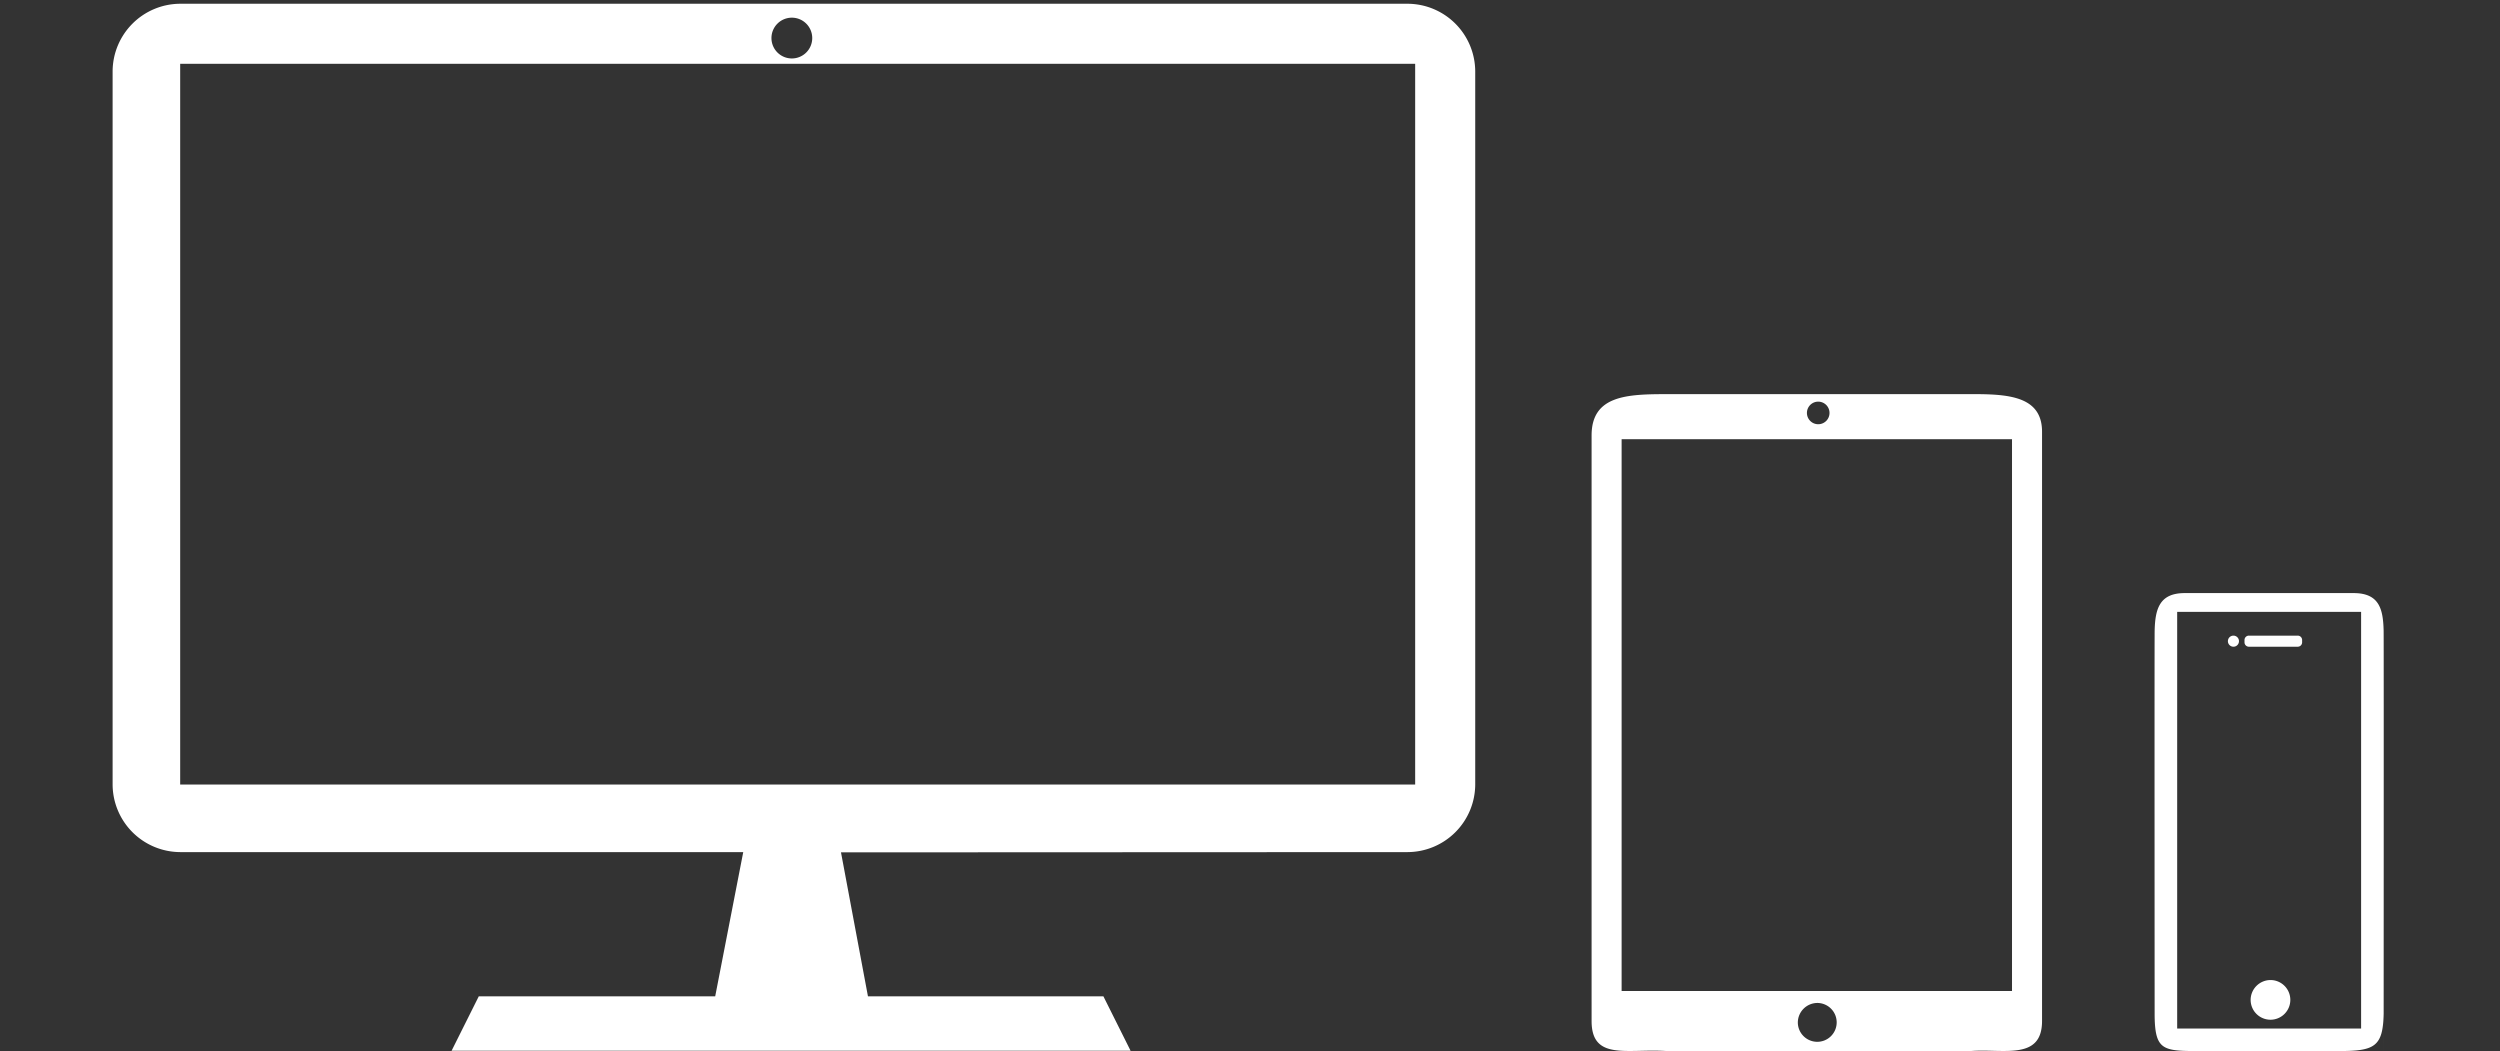
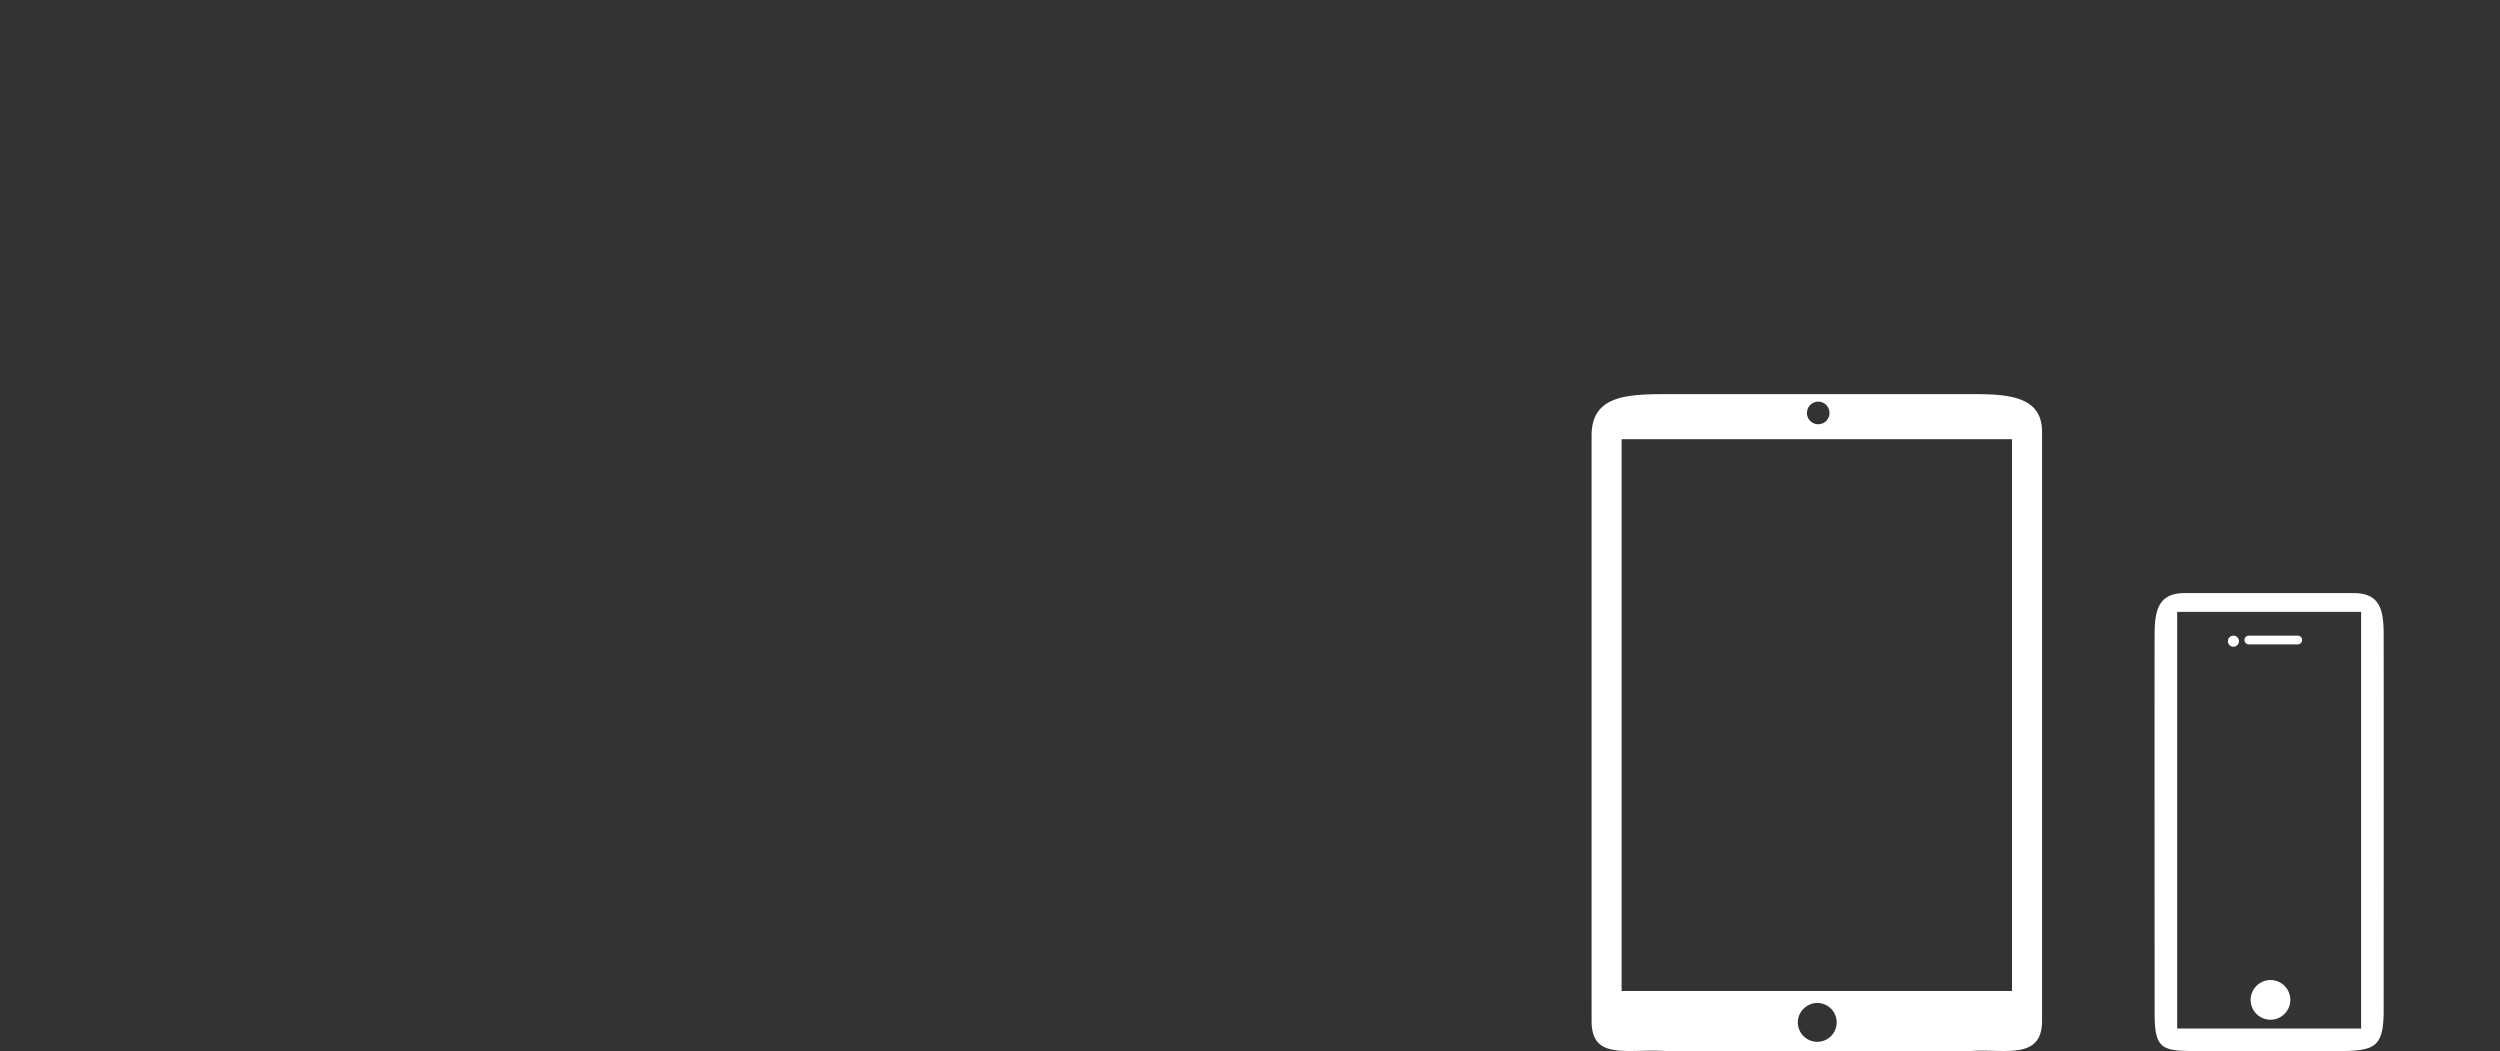
<svg xmlns="http://www.w3.org/2000/svg" width="333" height="140" viewBox="0 0 666 280">
  <rect x="0" y="0" width="666" height="280" fill="#333333" stroke="none" />
  <defs>
    <style>
      .cls-1 {
        fill: #fff;
        fill-rule: evenodd;
      }
    </style>
  </defs>
-   <path id="rwd_img_のコピー" data-name="rwd_img のコピー" class="cls-1" d="M375,227l-150.96.07,7.186,38.361h62.725l7.236,14.485H120.305l7.236-14.485h62.987L198,227H48a18.083,18.083,0,0,1-18-18V19A18.082,18.082,0,0,1,48,1H375a18.083,18.083,0,0,1,18,18V209A18.083,18.083,0,0,1,375,227ZM48,17H377V209H48V17ZM210.942,4.709a5.432,5.432,0,1,1-5.426,5.432A5.43,5.43,0,0,1,210.942,4.709Z" />
  <path id="rwd_img_のコピー-2" data-name="rwd_img のコピー" class="cls-1" d="M444,105h78c10.621,0,22-.632,22,10V272c0,10.632-10.378,7.317-19,8H444c-10.524-.683-20,2.632-20-8V116C424,105.368,433.379,105,444,105Zm-12,12H536V264H432V117Zm52.23,150.189a5.175,5.175,0,1,1-5.288,5.173A5.232,5.232,0,0,1,484.23,267.189ZM484.366,107a3.008,3.008,0,1,1-3,3.008A3.006,3.006,0,0,1,484.366,107Z" />
-   <path id="rwd_img_のコピー-3" data-name="rwd_img のコピー" class="cls-1" d="M582,158h45c6.8,0,7.865,4.184,8,10,0.061,2.637,0,119,0,119h0c0,0.352.006-17.331,0-17-0.153,8.932-2.475,10-12,10H586c-9.877,0-12-.123-12-10v10s-0.064-109.262,0-112C574.135,162.208,575.293,158,582,158Zm-2,5h49V274H580V163Zm24.912,98.082a5.286,5.286,0,1,1-5.342,5.286A5.314,5.314,0,0,1,604.912,261.082Zm-9.925-91.749a1.476,1.476,0,1,1-1.474,1.476A1.475,1.475,0,0,1,594.987,169.333Zm4.111,0h13.023a1.164,1.164,0,0,1,1.163,1.164v0.623a1.164,1.164,0,0,1-1.163,1.164H599.1a1.164,1.164,0,0,1-1.164-1.164V170.5A1.164,1.164,0,0,1,599.1,169.333Z" />
+   <path id="rwd_img_のコピー-3" data-name="rwd_img のコピー" class="cls-1" d="M582,158h45c6.8,0,7.865,4.184,8,10,0.061,2.637,0,119,0,119h0c0,0.352.006-17.331,0-17-0.153,8.932-2.475,10-12,10H586c-9.877,0-12-.123-12-10v10s-0.064-109.262,0-112C574.135,162.208,575.293,158,582,158Zm-2,5h49V274H580V163Zm24.912,98.082a5.286,5.286,0,1,1-5.342,5.286A5.314,5.314,0,0,1,604.912,261.082Zm-9.925-91.749a1.476,1.476,0,1,1-1.474,1.476A1.475,1.475,0,0,1,594.987,169.333Zm4.111,0h13.023a1.164,1.164,0,0,1,1.163,1.164a1.164,1.164,0,0,1-1.163,1.164H599.1a1.164,1.164,0,0,1-1.164-1.164V170.5A1.164,1.164,0,0,1,599.1,169.333Z" />
</svg>